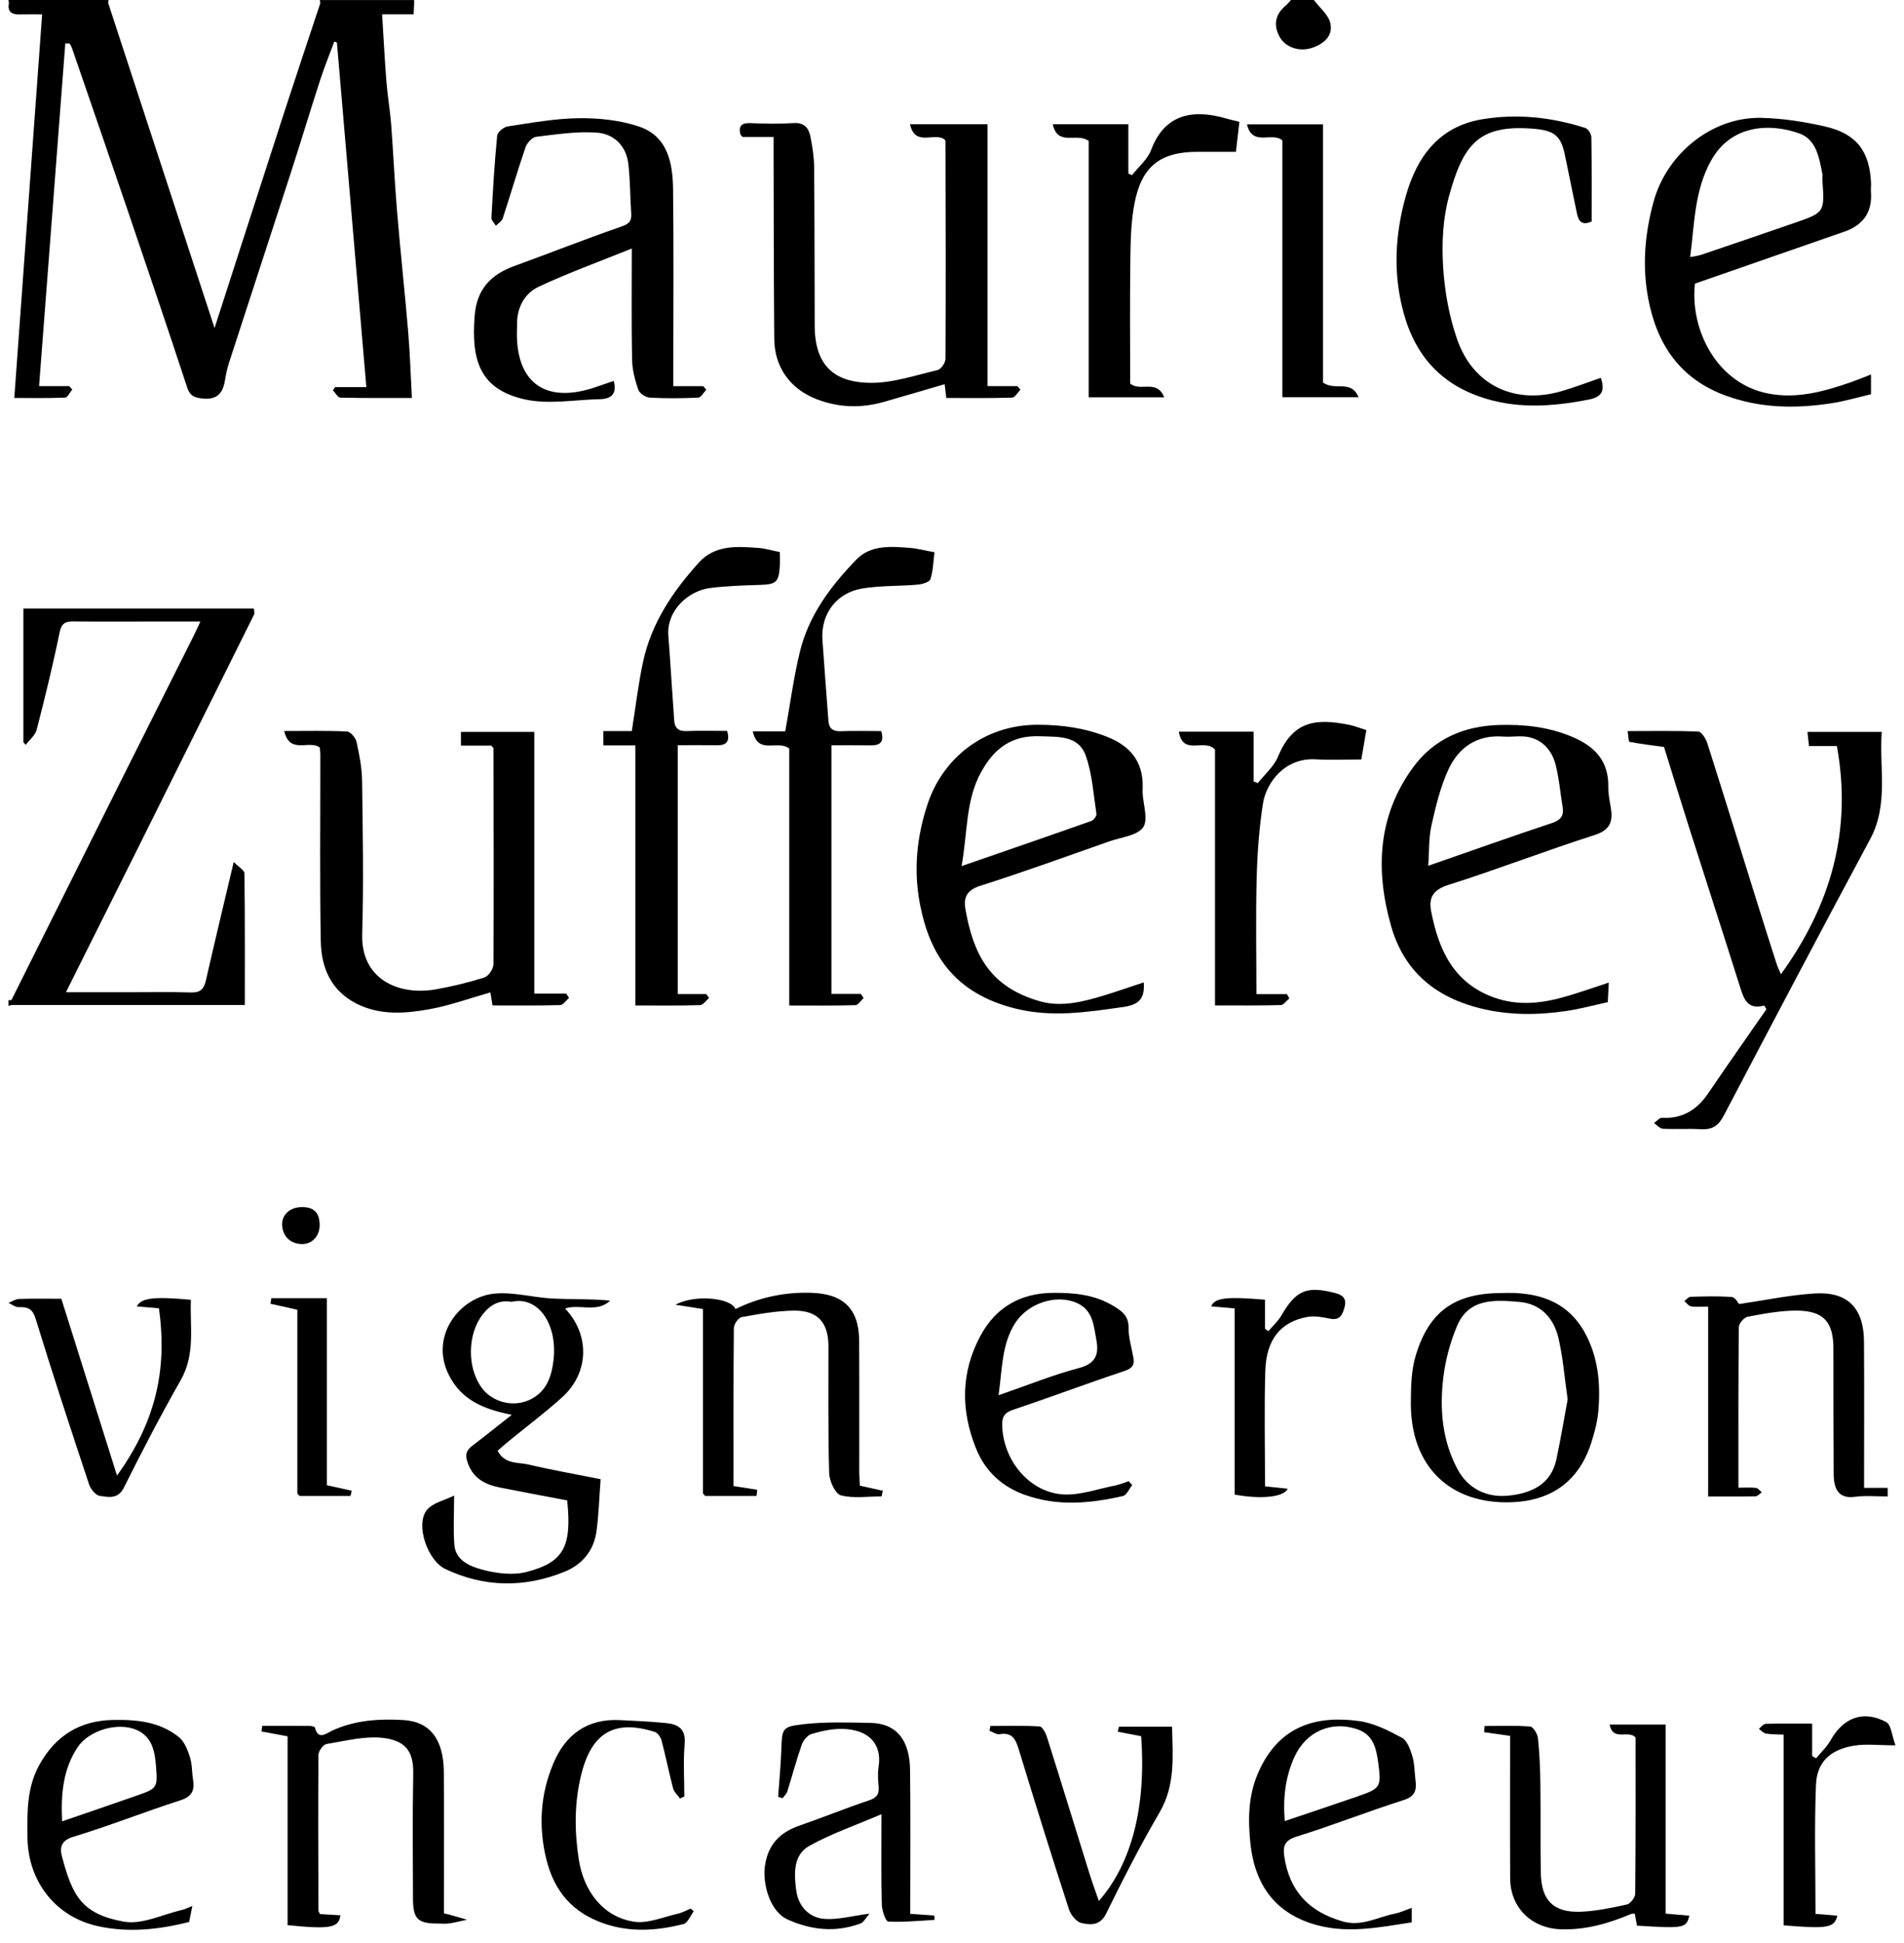
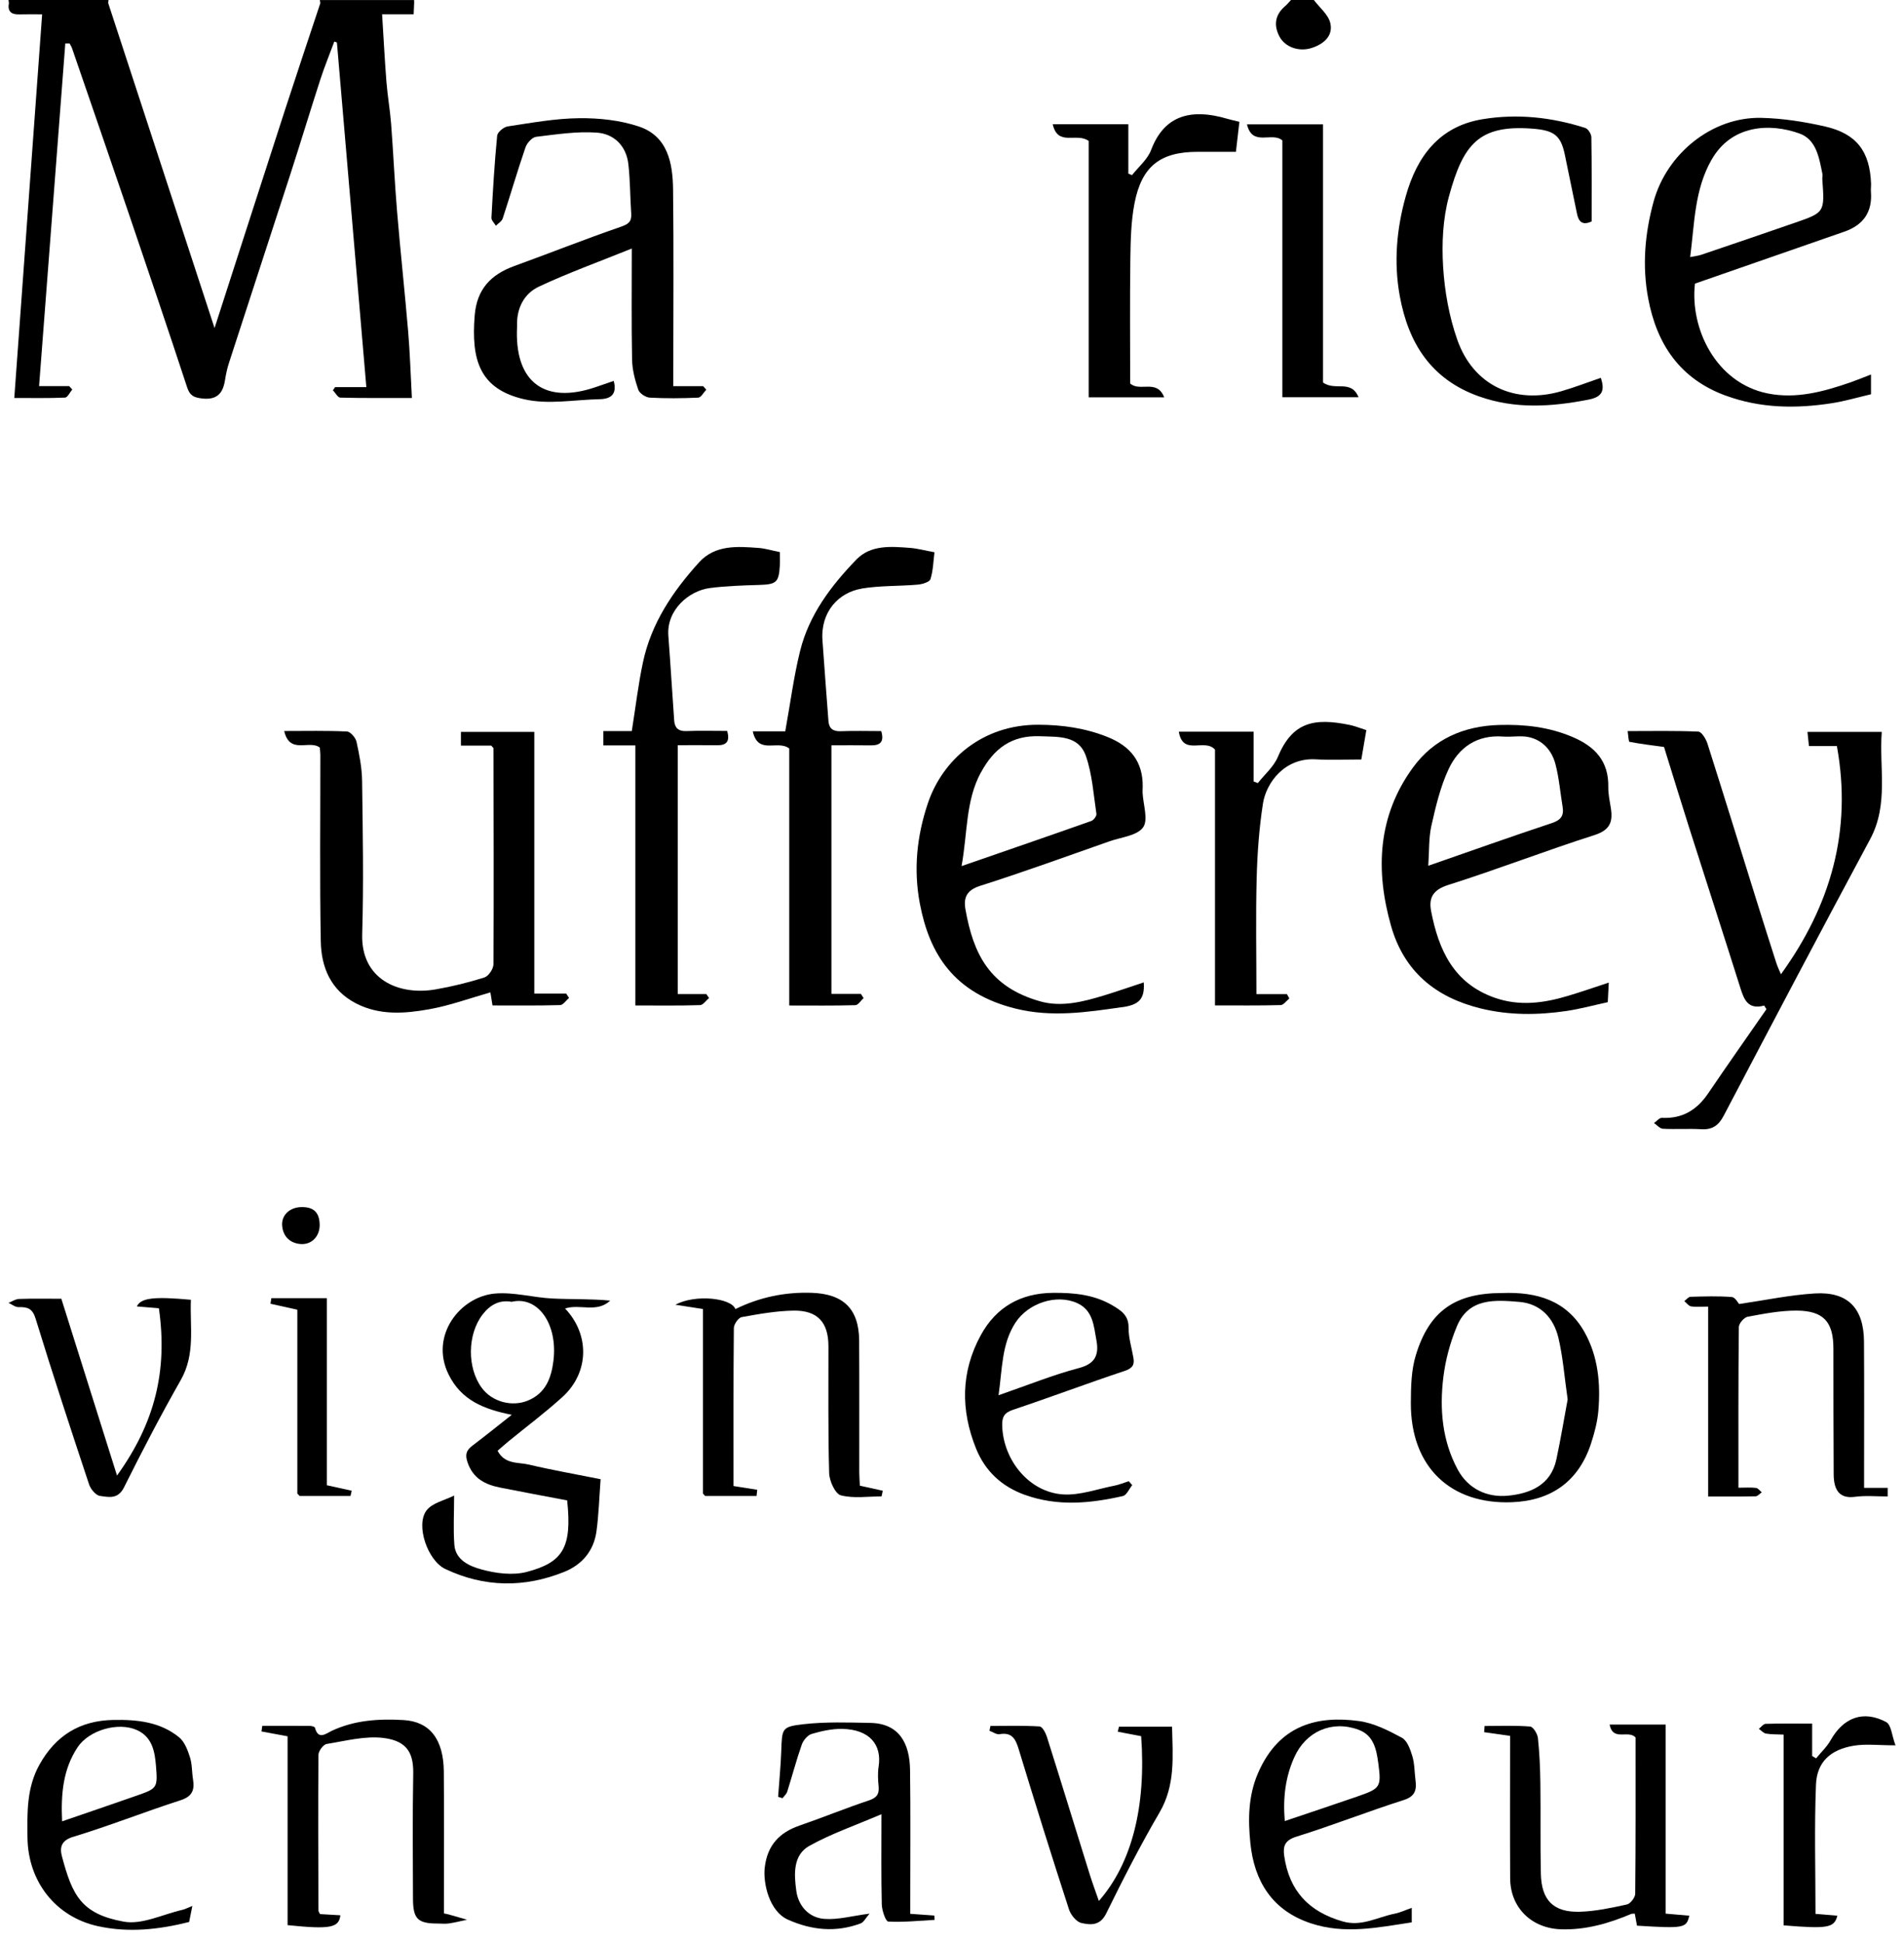
<svg xmlns="http://www.w3.org/2000/svg" width="101" height="103" viewBox="0 0 101 103" fill="none">
-   <path d="M12.399 45.7C11.869 47.943 11.384 49.949 10.928 51.96C10.823 52.423 10.645 52.64 10.129 52.622C9.02 52.584 7.908 52.61 6.796 52.61C5.723 52.61 4.651 52.61 3.498 52.61C4.852 49.898 6.173 47.261 7.489 44.621C9.493 40.597 11.495 36.571 13.496 32.547C13.487 32.452 13.479 32.358 13.47 32.263C9.416 32.263 5.361 32.263 1.24 32.263V39.358C1.281 39.403 1.322 39.447 1.364 39.493C1.563 39.227 1.867 38.99 1.945 38.693C2.385 36.984 2.807 35.269 3.16 33.539C3.264 33.029 3.482 32.942 3.914 32.948C5.125 32.963 6.334 32.954 7.545 32.954C8.539 32.954 9.532 32.954 10.629 32.954C10.479 33.275 10.39 33.478 10.291 33.676C9.002 36.246 7.71 38.814 6.422 41.386C4.481 45.266 2.543 49.147 0.604 53.029C0.554 53.029 0.504 53.029 0.452 53.029V53.332C0.507 53.317 0.561 53.302 0.614 53.287H12.987C12.987 50.903 12.998 48.604 12.966 46.306C12.964 46.139 12.666 45.977 12.398 45.702L12.399 45.7Z" fill="black" />
  <path d="M25.702 51.825C24.851 52.093 23.976 52.309 23.096 52.461C21.143 52.796 19.141 51.925 19.213 49.526C19.294 46.821 19.244 44.111 19.208 41.403C19.199 40.709 19.061 40.009 18.911 39.327C18.863 39.112 18.588 38.794 18.405 38.785C17.334 38.734 16.258 38.759 15.075 38.759C15.376 40.032 16.404 39.207 16.964 39.637C16.972 39.74 16.993 39.888 16.993 40.033C16.996 43.322 16.956 46.613 17.016 49.902C17.04 51.287 17.544 52.509 18.884 53.2C20.135 53.847 21.469 53.745 22.77 53.511C23.864 53.316 24.922 52.927 26.014 52.617C26.049 52.833 26.084 53.048 26.126 53.31C27.346 53.31 28.531 53.325 29.713 53.291C29.873 53.287 30.028 53.044 30.185 52.912C30.135 52.836 30.085 52.758 30.035 52.682H28.343V38.806H24.451V39.534H26.06C26.099 39.578 26.138 39.62 26.176 39.664C26.184 43.485 26.199 47.306 26.176 51.126C26.176 51.367 25.919 51.753 25.703 51.822L25.702 51.825Z" fill="black" />
  <path d="M86.445 39.334C87.045 39.45 87.654 39.52 88.27 39.605C88.714 41.03 89.151 42.463 89.605 43.89C90.508 46.724 91.427 49.553 92.322 52.389C92.517 53.007 92.73 53.547 93.585 53.316C93.625 53.381 93.663 53.445 93.702 53.51C92.67 54.997 91.626 56.476 90.611 57.973C90.014 58.854 89.239 59.323 88.155 59.27C88.022 59.264 87.878 59.45 87.74 59.546C87.896 59.651 88.048 59.839 88.208 59.848C88.889 59.883 89.572 59.834 90.252 59.873C90.832 59.904 91.163 59.677 91.433 59.162C94.007 54.265 96.584 49.368 99.204 44.495C100.198 42.644 99.675 40.709 99.82 38.806H95.879C95.907 39.069 95.93 39.279 95.958 39.558H97.44C98.258 44.06 97.105 48.018 94.472 51.657C94.385 51.451 94.292 51.258 94.227 51.058C93.867 49.94 93.513 48.821 93.163 47.7C92.301 44.94 91.449 42.178 90.572 39.422C90.493 39.175 90.263 38.799 90.09 38.791C88.861 38.737 87.629 38.763 86.34 38.763C86.382 39.022 86.384 39.326 86.442 39.337L86.445 39.334Z" fill="black" />
  <path d="M59.526 53.404C60.363 53.282 60.74 53.02 60.672 52.087C59.954 52.324 59.272 52.562 58.581 52.774C57.469 53.114 56.308 53.413 55.178 53.093C52.475 52.329 51.636 50.57 51.217 48.235C51.105 47.611 51.258 47.202 51.993 46.968C54.304 46.235 56.584 45.403 58.873 44.601C59.489 44.386 60.322 44.308 60.637 43.868C60.923 43.467 60.64 42.659 60.61 42.03C60.605 41.93 60.614 41.828 60.616 41.727C60.637 40.386 59.964 39.56 58.748 39.075C57.563 38.603 56.355 38.431 55.078 38.427C52.104 38.418 49.993 40.295 49.219 42.592C48.631 44.338 48.452 46.112 48.796 47.917C49.302 50.569 50.587 52.67 53.896 53.483C55.788 53.947 57.642 53.672 59.525 53.399L59.526 53.404ZM52.037 40.954C52.723 39.689 53.66 38.975 55.175 39.036C56.163 39.075 57.22 38.984 57.604 40.088C57.941 41.059 58.007 42.124 58.161 43.152C58.178 43.265 58.016 43.483 57.892 43.528C55.655 44.319 53.411 45.09 51.007 45.922C51.332 44.135 51.216 42.462 52.034 40.952L52.037 40.954Z" fill="black" />
  <path d="M78.543 53.468C80.055 53.838 81.56 53.826 83.075 53.606C83.825 53.496 84.561 53.294 85.287 53.136C85.307 52.739 85.322 52.446 85.339 52.099C84.59 52.344 83.885 52.591 83.169 52.804C81.879 53.19 80.589 53.363 79.267 52.894C77.107 52.125 76.313 50.364 75.917 48.317C75.776 47.588 76.022 47.175 76.834 46.918C79.436 46.095 81.986 45.105 84.585 44.275C85.411 44.01 85.564 43.57 85.449 42.844C85.39 42.475 85.308 42.102 85.314 41.731C85.34 40.363 84.617 39.586 83.42 39.077C82.161 38.542 80.869 38.4 79.519 38.439C77.642 38.494 76.054 39.186 74.954 40.693C73.081 43.257 72.949 46.135 73.79 49.093C74.475 51.499 76.139 52.877 78.542 53.468H78.543ZM75.931 43.776C76.158 42.767 76.402 41.736 76.832 40.803C77.375 39.627 78.348 38.948 79.736 39.053C80.186 39.086 80.657 38.99 81.09 39.081C81.843 39.242 82.322 39.8 82.51 40.513C82.705 41.254 82.767 42.032 82.892 42.792C82.97 43.272 82.776 43.491 82.302 43.647C80.189 44.347 78.09 45.096 75.764 45.904C75.819 45.12 75.784 44.428 75.931 43.775V43.776Z" fill="black" />
  <path d="M45.696 31.208C46.676 31.044 47.69 31.085 48.685 30.998C48.925 30.977 49.307 30.863 49.357 30.707C49.501 30.253 49.51 29.755 49.57 29.281C49.055 29.187 48.67 29.081 48.278 29.05C47.267 28.973 46.191 28.877 45.425 29.671C44.088 31.053 42.922 32.591 42.446 34.5C42.105 35.873 41.925 37.286 41.655 38.776H39.932C40.213 40.049 41.246 39.207 41.867 39.686V53.313C43.105 53.313 44.24 53.328 45.372 53.296C45.522 53.291 45.664 53.051 45.811 52.921C45.763 52.846 45.716 52.772 45.667 52.698H44.104V39.517C44.799 39.517 45.493 39.51 46.188 39.52C46.713 39.528 46.911 39.318 46.745 38.763C46.005 38.763 45.299 38.741 44.596 38.77C44.185 38.787 43.976 38.623 43.946 38.231C43.835 36.807 43.732 35.382 43.629 33.958C43.52 32.429 44.495 31.415 45.694 31.213L45.696 31.208Z" fill="black" />
  <path d="M37.073 29.828C35.687 31.357 34.546 33.05 34.108 35.109C33.855 36.293 33.716 37.504 33.514 38.763H32.005V39.523H33.704V53.311C34.917 53.311 36.026 53.328 37.134 53.293C37.298 53.288 37.454 53.047 37.613 52.916C37.564 52.846 37.514 52.775 37.466 52.705H35.951V39.511C36.675 39.511 37.351 39.504 38.028 39.514C38.519 39.522 38.739 39.333 38.572 38.755C37.855 38.755 37.128 38.734 36.402 38.763C35.981 38.779 35.791 38.586 35.764 38.21C35.655 36.711 35.569 35.211 35.454 33.714C35.349 32.356 36.526 31.323 37.661 31.178C38.528 31.067 39.408 31.041 40.284 31.014C41.179 30.986 41.316 30.881 41.367 29.983C41.381 29.758 41.369 29.533 41.369 29.273C40.925 29.184 40.589 29.078 40.246 29.053C39.108 28.968 37.935 28.876 37.073 29.826V29.828Z" fill="black" />
  <path d="M67.928 53.294C68.085 53.29 68.239 53.064 68.393 52.939C68.351 52.862 68.31 52.786 68.267 52.708H66.648C66.648 50.61 66.608 48.59 66.661 46.572C66.696 45.245 66.792 43.91 66.996 42.6C67.164 41.526 68.126 40.164 69.796 40.261C70.596 40.308 71.401 40.269 72.213 40.269C72.305 39.73 72.388 39.244 72.479 38.712C72.12 38.599 71.869 38.494 71.605 38.439C69.683 38.04 68.549 38.298 67.784 40.135C67.567 40.654 67.084 41.061 66.723 41.52C66.649 41.491 66.575 41.462 66.501 41.434V38.794H62.532C62.749 40.108 63.898 39.121 64.451 39.746V53.308C65.661 53.308 66.795 53.322 67.926 53.291L67.928 53.294Z" fill="black" />
  <path d="M69.591 2.54C70.217 2.334 70.731 1.904 70.566 1.218C70.457 0.768 69.998 0.402 69.694 0H68.482C68.382 0.106 68.29 0.223 68.179 0.317C67.638 0.777 67.549 1.333 67.873 1.942C68.172 2.504 68.916 2.764 69.591 2.54Z" fill="black" />
  <path d="M1.007 0.762C1.42 0.752 1.834 0.759 2.235 0.759C1.739 7.595 1.251 14.307 0.758 21.101C1.699 21.101 2.576 21.119 3.451 21.081C3.584 21.075 3.707 20.802 3.834 20.653C3.779 20.592 3.725 20.533 3.67 20.472H2.073C2.542 14.365 3.002 8.333 3.464 2.302H3.69C3.734 2.387 3.79 2.468 3.82 2.556C4.82 5.46 5.823 8.364 6.813 11.273C7.861 14.356 8.908 17.438 9.925 20.532C10.07 20.975 10.276 21.075 10.714 21.127C11.487 21.216 11.816 20.881 11.931 20.181C11.982 19.862 12.048 19.541 12.148 19.235C13.232 15.889 14.329 12.55 15.413 9.205C15.951 7.542 16.457 5.867 16.996 4.205C17.216 3.529 17.487 2.87 17.734 2.202C17.779 2.219 17.826 2.237 17.872 2.253C18.39 8.321 18.908 14.389 19.433 20.525H17.776C17.737 20.582 17.699 20.636 17.66 20.692C17.791 20.829 17.919 21.08 18.054 21.083C19.282 21.113 20.513 21.101 21.849 21.101C21.782 19.871 21.748 18.721 21.651 17.576C21.472 15.458 21.241 13.345 21.064 11.226C20.934 9.677 20.866 8.122 20.748 6.574C20.69 5.828 20.558 5.088 20.499 4.343C20.407 3.177 20.348 2.007 20.269 0.756H21.943C21.954 0.504 21.961 0.328 21.969 0.152C21.969 0.102 21.969 0.052 21.967 0.002H16.967C16.976 0.056 16.985 0.111 16.993 0.166C16.373 2.033 15.746 3.898 15.137 5.77C13.902 9.573 12.678 13.378 11.381 17.394C9.457 11.516 7.598 5.839 5.739 0.161C5.745 0.108 5.749 0.055 5.755 0H0.452C0.46 0.055 0.466 0.108 0.473 0.162C0.393 0.592 0.581 0.773 1.007 0.762Z" fill="black" />
-   <path d="M39.391 7.26C39.914 7.26 40.435 7.26 41.035 7.26C41.035 7.643 41.035 7.914 41.035 8.185C41.046 11.448 41.043 14.711 41.072 17.974C41.085 19.476 41.925 20.623 43.305 21.16C44.484 21.619 45.679 21.651 46.887 21.309C47.96 21.005 49.026 20.686 50.111 20.369C50.138 20.603 50.164 20.822 50.197 21.102C51.382 21.102 52.54 21.118 53.694 21.083C53.843 21.078 53.984 20.808 54.129 20.66C54.076 20.598 54.023 20.536 53.969 20.472H52.382V6.584H48.272C48.543 7.819 49.579 6.98 50.11 7.401C50.114 7.412 50.154 7.454 50.154 7.498C50.163 11.343 50.175 15.188 50.154 19.033C50.154 19.238 49.916 19.579 49.734 19.622C48.549 19.9 47.346 20.314 46.154 20.299C44.498 20.276 43.228 19.605 43.217 17.294C43.205 14.486 43.213 11.677 43.187 8.869C43.182 8.323 43.094 7.77 42.987 7.233C42.896 6.78 42.655 6.488 42.094 6.525C41.34 6.577 40.579 6.561 39.823 6.528C39.346 6.507 39.163 6.666 39.276 7.138C39.314 7.179 39.35 7.22 39.388 7.261L39.391 7.26Z" fill="black" />
  <path d="M27.817 21.171C29.087 21.462 30.485 21.192 31.825 21.165C32.438 21.152 32.738 20.867 32.554 20.197C32.223 20.31 31.895 20.425 31.566 20.536C28.932 21.423 27.367 20.299 27.42 17.561C27.422 17.459 27.431 17.359 27.428 17.258C27.402 16.337 27.805 15.565 28.585 15.198C30.14 14.468 31.763 13.885 33.514 13.177C33.514 15.285 33.492 17.176 33.529 19.065C33.54 19.602 33.682 20.152 33.858 20.663C33.925 20.856 34.249 21.07 34.466 21.083C35.322 21.13 36.182 21.122 37.04 21.083C37.188 21.075 37.325 20.808 37.466 20.662C37.411 20.6 37.357 20.538 37.3 20.475H35.716V19.535C35.716 16.372 35.742 13.208 35.704 10.045C35.687 8.639 35.42 7.217 33.885 6.706C32.888 6.373 31.778 6.256 30.722 6.267C29.457 6.28 28.19 6.513 26.931 6.703C26.717 6.734 26.39 7.009 26.372 7.198C26.231 8.643 26.146 10.093 26.069 11.545C26.061 11.682 26.222 11.828 26.304 11.97C26.428 11.843 26.617 11.735 26.667 11.583C27.079 10.33 27.446 9.062 27.875 7.814C27.954 7.583 28.226 7.281 28.438 7.255C29.505 7.125 30.59 6.958 31.654 7.032C32.564 7.094 33.222 7.728 33.332 8.702C33.431 9.573 33.425 10.455 33.484 11.329C33.513 11.764 33.326 11.888 32.914 12.031C31.023 12.682 29.163 13.423 27.282 14.105C26.04 14.556 25.294 15.331 25.181 16.722C24.988 19.102 25.448 20.629 27.817 21.172V21.171Z" fill="black" />
  <path d="M91.549 20.978C93.391 21.652 95.269 21.673 97.167 21.379C97.866 21.271 98.549 21.067 99.249 20.905V19.857C98.867 20.003 98.523 20.146 98.172 20.269C96.744 20.765 95.287 21.165 93.772 20.861C91.026 20.31 89.637 17.423 89.911 15.038C92.54 14.123 95.19 13.2 97.84 12.281C98.858 11.928 99.327 11.225 99.246 10.172C99.234 10.022 99.258 9.869 99.252 9.718C99.182 8.025 98.487 7.09 96.816 6.707C95.708 6.454 94.561 6.274 93.426 6.249C90.816 6.191 88.411 8.148 87.714 10.698C87.251 12.395 87.106 14.102 87.431 15.827C87.888 18.266 89.125 20.093 91.547 20.979L91.549 20.978ZM90.784 8.485C91.844 6.605 93.891 6.516 95.457 7.079C96.353 7.403 96.497 8.365 96.67 9.211C96.69 9.308 96.66 9.413 96.667 9.513C96.794 11.26 96.796 11.264 95.202 11.815C93.55 12.388 91.894 12.95 90.238 13.511C90.099 13.559 89.949 13.572 89.658 13.631C89.891 11.821 89.884 10.077 90.782 8.485H90.784Z" fill="black" />
  <path d="M78.452 21.016C80.382 21.702 82.306 21.57 84.263 21.189C84.952 21.055 85.161 20.749 84.916 20.033C84.182 20.284 83.505 20.548 82.809 20.747C80.341 21.456 78.153 20.433 77.302 18.009C76.87 16.781 76.632 15.446 76.552 14.143C76.476 12.907 76.537 11.601 76.861 10.414C77.614 7.659 78.437 6.61 81.267 6.82C82.435 6.906 82.79 7.169 83.007 8.198C83.226 9.246 83.437 10.294 83.656 11.342C83.741 11.745 83.935 11.97 84.431 11.741C84.431 10.25 84.441 8.762 84.416 7.274C84.413 7.103 84.243 6.832 84.094 6.785C82.311 6.212 80.47 6.016 78.629 6.323C76.344 6.703 75.161 8.295 74.569 10.409C74.084 12.142 73.928 13.903 74.251 15.686C74.708 18.205 75.92 20.115 78.452 21.016Z" fill="black" />
  <path d="M59.952 20.328C59.952 18.169 59.931 15.947 59.961 13.726C59.975 12.742 59.995 11.741 60.181 10.781C60.563 8.807 61.557 8.05 63.528 8.05C64.202 8.05 64.876 8.05 65.561 8.05C65.629 7.462 65.687 6.958 65.745 6.458C65.485 6.394 65.316 6.359 65.149 6.311C63.061 5.687 61.725 6.2 61.06 7.957C60.87 8.456 60.395 8.845 60.049 9.286C59.984 9.26 59.919 9.234 59.854 9.207V6.589H55.843C56.12 7.79 57.094 7.006 57.751 7.472V21.067H61.757C61.367 20.074 60.464 20.8 59.951 20.331L59.952 20.328Z" fill="black" />
  <path d="M68.023 7.445V21.063H72.066C71.669 20.1 70.84 20.749 70.182 20.284V6.593H66.147C66.434 7.805 67.479 6.967 68.023 7.445Z" fill="black" />
  <path d="M88.355 91.438H85.383C85.564 92.352 86.37 91.702 86.761 92.121C86.761 94.851 86.77 97.632 86.742 100.41C86.74 100.609 86.484 100.937 86.298 100.978C85.477 101.158 84.639 101.338 83.802 101.363C82.407 101.402 81.769 100.755 81.737 99.352C81.701 97.759 81.733 96.165 81.711 94.572C81.701 93.764 81.666 92.955 81.581 92.153C81.557 91.928 81.328 91.555 81.171 91.543C80.369 91.48 79.56 91.514 78.752 91.514L78.728 91.842C79.155 91.902 79.583 91.963 80.105 92.037C80.105 94.587 80.095 97.09 80.108 99.592C80.117 101.154 81.249 102.245 82.807 102.293C84.119 102.334 85.333 101.984 86.522 101.482C86.581 101.458 86.654 101.469 86.719 101.464C86.761 101.697 86.799 101.906 86.836 102.101C89.334 102.255 89.457 102.233 89.611 101.572C89.217 101.537 88.828 101.504 88.358 101.463V91.439L88.355 91.438Z" fill="black" />
  <path d="M23.548 101.455V100.614C23.548 98.389 23.56 96.165 23.543 93.94C23.529 92.22 22.804 91.28 21.402 91.199C20.096 91.125 18.802 91.201 17.581 91.779C17.292 91.918 16.878 92.274 16.707 91.602C16.693 91.552 16.535 91.512 16.445 91.51C15.601 91.503 14.758 91.506 13.914 91.506C13.899 91.605 13.886 91.705 13.87 91.804C14.304 91.884 14.737 91.965 15.255 92.06V102.073C17.511 102.304 17.98 102.217 18.055 101.551C17.686 101.53 17.317 101.508 16.975 101.487C16.931 101.393 16.893 101.349 16.893 101.305C16.884 98.55 16.869 95.794 16.893 93.04C16.895 92.839 17.151 92.496 17.329 92.467C18.335 92.305 19.376 92.025 20.36 92.151C21.678 92.318 21.939 93.053 21.92 94.068C21.88 96.266 21.899 98.467 21.907 100.666C21.911 101.75 22.163 101.988 23.219 101.988C23.42 101.988 23.626 102.012 23.823 101.982C24.143 101.935 24.457 101.853 24.772 101.785C24.454 101.694 24.134 101.601 23.816 101.51C23.767 101.496 23.719 101.487 23.546 101.449L23.548 101.455Z" fill="black" />
  <path d="M48.285 101.475C48.285 101.176 48.285 100.928 48.285 100.681C48.285 98.404 48.305 96.128 48.275 93.854C48.257 92.405 47.679 91.383 46.181 91.351C44.99 91.327 43.787 91.286 42.608 91.421C41.46 91.553 41.486 91.647 41.442 92.851C41.413 93.658 41.333 94.463 41.276 95.269C41.355 95.293 41.432 95.317 41.511 95.342C41.596 95.228 41.717 95.128 41.758 95C42.02 94.171 42.242 93.328 42.528 92.51C42.608 92.279 42.836 92.002 43.052 91.937C43.572 91.782 44.125 91.661 44.663 91.668C46.129 91.69 46.788 92.511 46.608 93.661C46.554 94.007 46.573 94.37 46.607 94.721C46.648 95.146 46.487 95.33 46.075 95.466C44.845 95.876 43.643 96.37 42.417 96.792C41.346 97.161 40.714 97.828 40.569 98.995C40.464 99.83 40.799 101.335 41.793 101.78C43.055 102.345 44.34 102.469 45.649 101.984C45.819 101.921 45.926 101.689 46.125 101.464C45.193 101.584 44.452 101.797 43.731 101.742C42.905 101.681 42.349 101.054 42.24 100.251C42.123 99.39 42.051 98.361 42.935 97.868C44.098 97.222 45.376 96.784 46.758 96.191C46.758 97.946 46.739 99.461 46.775 100.974C46.782 101.294 46.983 101.877 47.117 101.883C47.934 101.927 48.757 101.838 49.578 101.794C49.575 101.744 49.57 101.694 49.561 101.564C49.166 101.536 48.757 101.507 48.287 101.473L48.285 101.475Z" fill="black" />
  <path d="M3.887 97.39C5.801 96.807 7.666 96.068 9.57 95.454C10.198 95.252 10.331 94.913 10.239 94.346C10.175 93.952 10.195 93.538 10.075 93.166C9.954 92.788 9.789 92.347 9.499 92.112C8.49 91.292 7.27 91.17 6.011 91.193C4.236 91.227 2.955 92.019 2.093 93.564C1.411 94.786 1.442 96.106 1.458 97.439C1.487 99.753 2.942 101.631 5.187 102.126C6.804 102.483 8.413 102.313 10.033 101.906C10.084 101.651 10.136 101.396 10.204 101.054C9.973 101.145 9.825 101.227 9.667 101.264C8.631 101.501 7.533 102.063 6.566 101.888C4.302 101.479 3.836 100.482 3.289 98.439C3.166 97.979 3.219 97.592 3.884 97.389L3.887 97.39ZM4.116 92.643C4.726 91.725 6.293 91.277 7.287 91.741C8.09 92.116 8.214 92.897 8.275 93.641C8.37 94.816 8.334 94.827 7.211 95.22C5.943 95.665 4.669 96.096 3.295 96.569C3.226 95.108 3.345 93.805 4.116 92.643Z" fill="black" />
  <path d="M74.92 93.117C74.813 92.759 74.649 92.291 74.366 92.138C73.652 91.752 72.878 91.36 72.09 91.252C69.919 90.958 67.851 91.421 66.729 94.022C66.208 95.231 66.201 96.496 66.328 97.73C66.534 99.745 67.482 101.296 69.538 101.977C71.331 102.571 73.091 102.198 74.887 101.926V101.157C74.54 101.279 74.267 101.41 73.981 101.466C73.072 101.646 72.232 102.166 71.226 101.877C69.423 101.361 68.388 100.251 68.123 98.406C68.048 97.881 68.155 97.572 68.772 97.381C70.684 96.784 72.552 96.049 74.461 95.44C75.079 95.243 75.154 94.895 75.085 94.376C75.031 93.955 75.041 93.518 74.92 93.117ZM72.002 95.252C70.752 95.685 69.496 96.101 68.152 96.555C68.049 95.311 68.187 94.21 68.663 93.16C69.282 91.793 70.663 91.195 72.066 91.713C72.876 92.012 73.016 92.772 73.113 93.488C73.285 94.762 73.222 94.83 72.002 95.251V95.252Z" fill="black" />
  <path d="M59.357 91.552C59.336 91.64 59.314 91.729 59.293 91.817C59.71 91.896 60.127 91.977 60.534 92.054C60.807 95.794 60.032 98.808 58.29 100.792C58.123 100.309 57.949 99.84 57.799 99.361C57.043 96.938 56.299 94.51 55.534 92.089C55.467 91.876 55.29 91.546 55.148 91.538C54.281 91.486 53.41 91.512 52.539 91.512C52.522 91.597 52.504 91.681 52.487 91.766C52.666 91.831 52.858 91.977 53.022 91.948C53.681 91.837 53.872 92.195 54.039 92.747C54.902 95.585 55.789 98.415 56.704 101.236C56.799 101.53 57.098 101.9 57.363 101.959C57.84 102.066 58.354 102.12 58.679 101.455C59.569 99.644 60.49 97.841 61.508 96.101C62.36 94.645 62.207 93.119 62.173 91.553H59.354L59.357 91.552Z" fill="black" />
-   <path d="M35.948 101.47C35.178 101.64 34.367 102.005 33.634 101.892C31.999 101.643 30.963 100.281 30.702 98.587C30.469 97.076 30.464 95.591 30.83 94.103C31.387 91.829 32.63 91.166 34.728 91.826C34.886 91.876 35.048 92.106 35.093 92.28C35.314 93.122 35.483 93.977 35.704 94.818C35.755 95.015 35.943 95.178 36.069 95.357C36.146 95.322 36.224 95.287 36.301 95.251C36.301 94.321 36.239 93.386 36.319 92.464C36.389 91.671 35.975 91.422 35.342 91.36C34.52 91.278 33.695 91.24 32.869 91.201C31.136 91.119 29.984 91.981 29.342 93.524C28.663 95.156 28.555 96.841 28.981 98.581C29.401 100.295 30.392 101.423 32.051 101.991C33.452 102.471 34.861 102.368 36.257 102.015C36.481 101.959 36.622 101.574 36.801 101.34C36.746 101.291 36.69 101.244 36.636 101.195C36.407 101.288 36.186 101.417 35.948 101.469V101.47Z" fill="black" />
  <path d="M100.063 91.31C98.846 90.657 97.786 91.063 97.107 92.27C96.908 92.624 96.596 92.912 96.336 93.231L96.128 93.105V91.388C95.264 91.388 94.463 91.375 93.661 91.4C93.539 91.403 93.422 91.573 93.301 91.665C93.427 91.754 93.542 91.893 93.678 91.916C93.963 91.966 94.257 91.954 94.613 91.971V102.084C96.957 102.278 97.302 102.217 97.464 101.572C97.045 101.537 96.633 101.504 96.305 101.476C96.305 99.145 96.24 96.88 96.331 94.62C96.38 93.419 97.105 92.759 98.346 92.558C98.984 92.455 99.651 92.54 100.548 92.54C100.354 92.018 100.322 91.451 100.061 91.31H100.063Z" fill="black" />
  <path d="M98.883 78.885C98.883 78.502 98.883 78.229 98.883 77.955C98.883 75.681 98.893 73.406 98.878 71.13C98.866 69.359 98.017 68.474 96.269 68.58C94.943 68.661 93.628 68.94 92.252 69.141C92.208 69.095 92.048 68.784 91.866 68.77C91.139 68.712 90.405 68.737 89.674 68.758C89.563 68.761 89.455 68.907 89.346 68.986C89.464 69.083 89.57 69.241 89.701 69.264C89.963 69.308 90.237 69.277 90.61 69.277V79.345C91.519 79.345 92.325 79.352 93.131 79.336C93.24 79.333 93.346 79.198 93.454 79.125C93.354 79.043 93.26 78.904 93.152 78.891C92.863 78.857 92.569 78.88 92.217 78.88C92.217 75.968 92.208 73.165 92.239 70.363C92.24 70.17 92.517 69.85 92.708 69.815C93.57 69.655 94.448 69.484 95.319 69.49C96.742 69.502 97.254 70.097 97.255 71.497C97.258 73.722 97.255 75.947 97.269 78.171C97.275 79.069 97.626 79.465 98.396 79.363C98.966 79.287 99.554 79.345 100.134 79.343V78.888H98.883V78.885Z" fill="black" />
  <path d="M31.64 81.197C31.761 80.309 31.787 79.407 31.861 78.429C30.523 78.162 29.276 77.943 28.048 77.653C27.486 77.521 26.776 77.653 26.395 76.921C26.599 76.745 26.782 76.58 26.973 76.423C27.931 75.64 28.925 74.897 29.839 74.067C31.26 72.773 31.292 70.761 29.975 69.379C30.748 69.118 31.658 69.631 32.369 68.96C31.337 68.86 30.311 68.899 29.292 68.848C28.275 68.796 27.249 68.498 26.252 68.586C24.405 68.749 22.784 70.814 23.793 72.87C24.466 74.241 25.666 74.723 27.148 75.014C26.404 75.6 25.743 76.133 25.067 76.645C24.746 76.888 24.655 77.107 24.801 77.533C25.095 78.402 25.748 78.718 26.542 78.876C27.727 79.111 28.914 79.33 30.086 79.553C30.351 82.043 29.87 82.834 27.958 83.341C27.204 83.542 26.296 83.424 25.525 83.209C24.925 83.042 24.167 82.731 24.102 81.91C24.039 81.09 24.089 80.262 24.089 79.295C23.595 79.548 22.923 79.683 22.62 80.092C22.04 80.873 22.684 82.745 23.622 83.19C25.693 84.172 27.822 84.193 29.937 83.34C30.878 82.96 31.499 82.225 31.64 81.196V81.197ZM25.551 73.579C24.77 72.512 24.792 70.744 25.601 69.695C26.001 69.176 26.508 68.905 27.142 69.024C28.519 68.696 29.601 70.185 29.357 72.158C29.245 73.055 28.951 73.866 28.008 74.258C27.16 74.61 26.101 74.331 25.551 73.579Z" fill="black" />
  <path d="M40.167 78.99C39.76 78.924 39.351 78.86 38.91 78.791C38.91 75.974 38.901 73.193 38.928 70.415C38.929 70.211 39.172 69.865 39.346 69.835C40.258 69.669 41.184 69.504 42.107 69.491C43.369 69.475 43.94 70.115 43.945 71.361C43.951 73.611 43.92 75.863 43.984 78.11C43.996 78.525 44.307 79.207 44.604 79.284C45.282 79.46 46.039 79.34 46.763 79.34C46.784 79.24 46.807 79.14 46.828 79.041C46.44 78.955 46.051 78.87 45.613 78.772C45.602 78.551 45.583 78.305 45.581 78.057C45.578 75.731 45.589 73.404 45.575 71.078C45.564 69.385 44.725 68.605 43.067 68.547C41.633 68.497 40.29 68.782 39.011 69.408C38.786 68.81 36.863 68.614 35.825 69.179C36.411 69.27 36.811 69.332 37.289 69.405V79.188C37.328 79.233 37.367 79.276 37.407 79.319C38.316 79.319 39.223 79.319 40.133 79.319C40.145 79.21 40.155 79.1 40.167 78.99Z" fill="black" />
  <path d="M80.199 79.65C82.294 79.57 83.742 78.539 84.397 76.539C84.582 75.975 84.737 75.388 84.787 74.8C84.91 73.356 84.775 71.921 84.057 70.638C83.107 68.939 81.507 68.488 79.687 68.558C77.202 68.556 75.819 69.498 75.102 71.86C74.861 72.653 74.844 73.535 74.84 74.376C74.823 77.797 76.966 79.775 80.198 79.65H80.199ZM77.328 77.921C76.501 76.393 76.358 74.71 76.564 73.023C76.676 72.102 76.928 71.169 77.287 70.313C77.919 68.808 79.314 68.922 80.594 69.028C81.719 69.122 82.42 69.882 82.669 70.939C82.908 71.953 82.987 73.007 83.158 74.197C82.975 75.187 82.793 76.285 82.561 77.374C82.269 78.753 81.154 79.192 79.984 79.304C78.89 79.409 77.884 78.949 77.328 77.921Z" fill="black" />
  <path d="M54.382 79.264C56.104 79.881 57.839 79.714 59.566 79.322C59.764 79.276 59.898 78.942 60.061 78.742L59.875 78.535C59.622 78.616 59.373 78.722 59.116 78.772C58.199 78.95 57.266 79.299 56.364 79.234C54.581 79.103 53.22 77.413 53.163 75.602C53.148 75.122 53.273 74.902 53.754 74.742C55.726 74.083 57.675 73.348 59.648 72.691C60.052 72.556 60.191 72.389 60.125 72.003C60.032 71.464 59.861 70.923 59.866 70.386C59.872 69.753 59.487 69.497 59.049 69.235C58.063 68.641 56.982 68.539 55.857 68.548C54.128 68.564 52.832 69.314 52.022 70.803C50.967 72.739 50.955 74.76 51.772 76.794C52.263 78.015 53.148 78.824 54.382 79.266V79.264ZM53.867 70.129C54.532 69.101 56.028 68.594 57.134 69.089C57.985 69.47 58.022 70.31 58.161 71.064C58.299 71.81 58.122 72.301 57.242 72.533C55.849 72.9 54.504 73.447 52.97 73.977C53.173 72.537 53.135 71.256 53.866 70.128L53.867 70.129Z" fill="black" />
  <path d="M10.126 68.916C8.173 68.735 7.478 68.813 7.258 69.268C7.667 69.302 8.054 69.335 8.429 69.365C8.901 72.691 8.213 75.448 6.207 78.236C5.214 75.087 4.237 71.982 3.254 68.861C2.469 68.861 1.739 68.846 1.008 68.872C0.82 68.878 0.637 69.007 0.452 69.08C0.631 69.16 0.811 69.311 0.987 69.306C1.458 69.293 1.72 69.368 1.89 69.92C2.793 72.861 3.755 75.784 4.725 78.704C4.808 78.953 5.079 79.284 5.299 79.314C5.752 79.375 6.254 79.512 6.576 78.867C7.534 76.946 8.526 75.038 9.589 73.172C10.376 71.789 10.066 70.346 10.126 68.917V68.916Z" fill="black" />
-   <path d="M65.496 79.245C66.896 79.503 68.102 79.383 68.31 78.935C67.911 78.892 67.528 78.851 67.105 78.807C67.105 76.722 67.058 74.7 67.12 72.68C67.172 71.017 67.935 70.085 69.346 69.827C69.723 69.757 70.141 69.832 70.526 69.913C71.081 70.034 71.217 69.709 71.328 69.289C71.448 68.834 71.208 68.655 70.817 68.555C69.311 68.169 68.745 68.416 67.975 69.745C67.796 70.055 67.514 70.305 67.281 70.582C67.222 70.539 67.163 70.495 67.102 70.453V68.911C65.052 68.738 64.435 68.811 64.249 69.264C64.65 69.299 65.04 69.333 65.495 69.374V79.243L65.496 79.245Z" fill="black" />
  <path d="M15.892 79.319C16.792 79.319 17.692 79.319 18.592 79.319C18.613 79.226 18.636 79.132 18.657 79.04C18.245 78.949 17.832 78.859 17.34 78.75V68.831H14.393C14.378 68.93 14.363 69.028 14.348 69.126C14.799 69.226 15.251 69.326 15.773 69.443V79.19C15.813 79.233 15.854 79.276 15.893 79.319H15.892Z" fill="black" />
  <path d="M15.925 65.959C16.538 66.016 16.963 65.543 16.957 64.944C16.949 64.286 16.637 63.985 15.978 64.001C15.369 64.014 14.926 64.427 14.967 64.98C15.011 65.563 15.387 65.909 15.925 65.959Z" fill="black" />
</svg>